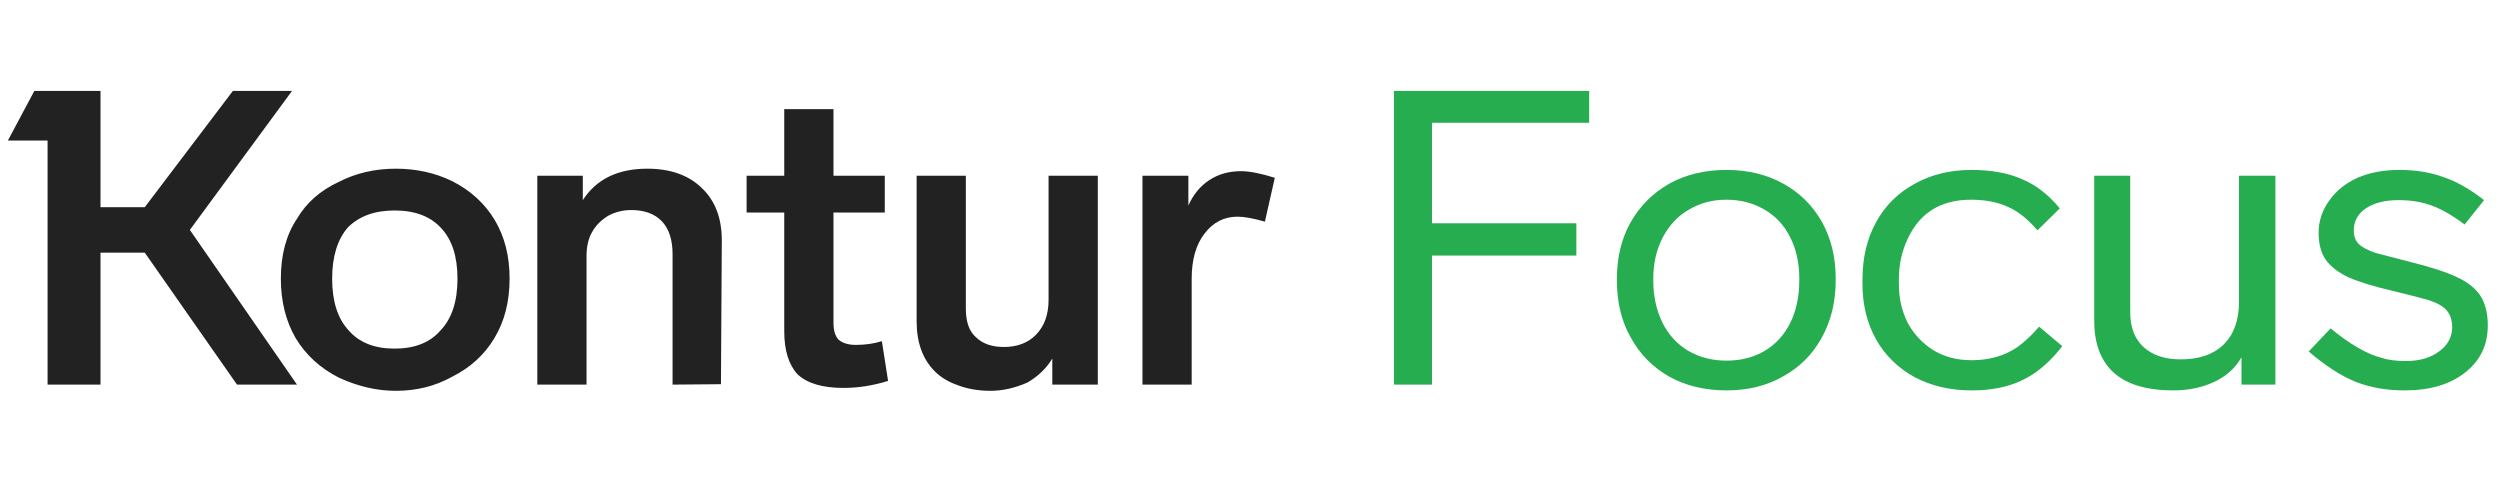
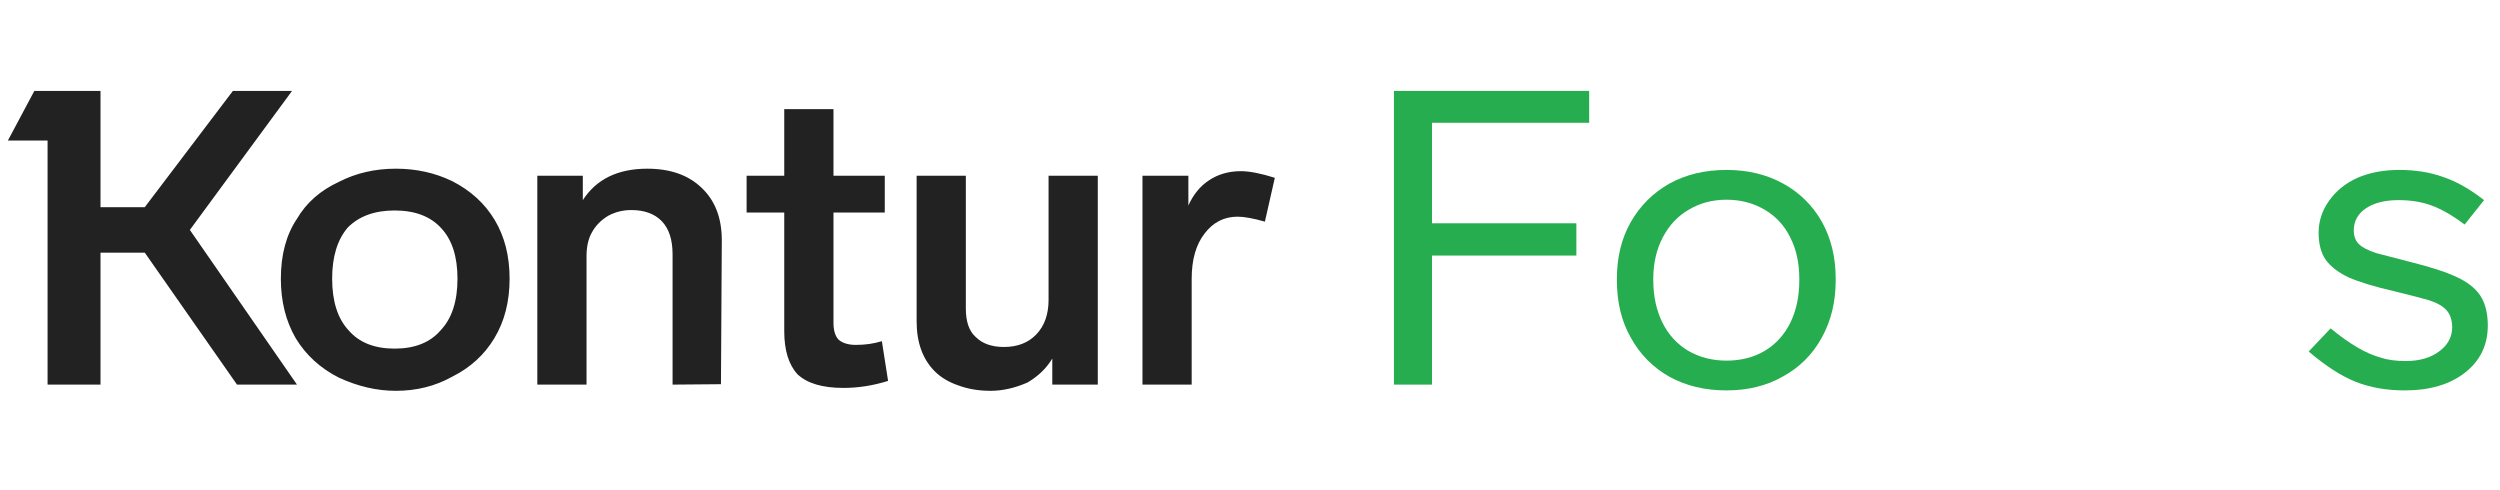
<svg xmlns="http://www.w3.org/2000/svg" width="143" height="28" viewBox="0 0 143 28" fill="none">
  <path d="M50.798 21.787C49.946 22.055 49.094 22.189 48.243 22.189C47.044 22.189 46.169 21.929 45.617 21.408C45.112 20.856 44.859 20.036 44.859 18.948V12.157H42.706V10.052H44.859V6.242H47.675V10.052H50.609V12.157H47.675V18.474C47.675 18.916 47.777 19.239 47.983 19.445C48.219 19.634 48.542 19.728 48.953 19.728C49.489 19.728 49.986 19.657 50.443 19.515L50.798 21.787ZM16.988 12.512C17.524 11.597 18.321 10.895 19.378 10.406C20.355 9.902 21.444 9.649 22.643 9.649C23.81 9.649 24.882 9.886 25.86 10.359C26.917 10.895 27.73 11.637 28.297 12.583C28.865 13.53 29.149 14.649 29.149 15.943C29.149 17.252 28.857 18.388 28.274 19.35C27.706 20.296 26.901 21.03 25.86 21.55C24.898 22.087 23.826 22.355 22.643 22.355C21.554 22.355 20.466 22.102 19.378 21.598C18.321 21.061 17.5 20.312 16.917 19.35C16.349 18.372 16.065 17.236 16.065 15.943C16.065 14.57 16.373 13.427 16.988 12.512ZM38.471 22V14.547C38.471 13.711 38.266 13.08 37.856 12.654C37.446 12.228 36.862 12.015 36.105 12.015C35.632 12.015 35.19 12.126 34.78 12.347C34.37 12.599 34.062 12.914 33.857 13.293C33.652 13.656 33.55 14.105 33.55 14.642V22H30.734V10.052H33.337V11.447C34.11 10.249 35.34 9.649 37.028 9.649C38.337 9.649 39.37 10.012 40.127 10.738C40.9 11.463 41.287 12.465 41.287 13.742L41.239 21.976L38.471 22ZM72.352 12.678C71.69 12.489 71.169 12.394 70.791 12.394C70.018 12.394 69.387 12.717 68.898 13.364C68.409 13.995 68.164 14.854 68.164 15.943V22H65.349V10.052H67.975V11.755C68.259 11.124 68.653 10.643 69.158 10.312C69.679 9.965 70.286 9.791 70.98 9.791C71.469 9.791 72.116 9.917 72.92 10.17L72.352 12.678ZM62.794 22H60.191V20.509C59.86 21.061 59.387 21.519 58.771 21.881C58.046 22.197 57.344 22.355 56.666 22.355C55.987 22.355 55.372 22.252 54.82 22.047C54.268 21.858 53.819 21.59 53.472 21.243C52.778 20.549 52.431 19.594 52.431 18.38V10.052H55.246V17.646C55.246 18.404 55.435 18.948 55.814 19.279C56.193 19.657 56.729 19.847 57.423 19.847C58.196 19.847 58.811 19.61 59.268 19.137C59.742 18.648 59.978 17.985 59.978 17.149V10.052H62.794V22ZM19.945 18.9C20.545 19.594 21.42 19.941 22.572 19.941C23.723 19.941 24.599 19.594 25.198 18.9C25.845 18.222 26.168 17.236 26.168 15.943C26.168 14.665 25.852 13.695 25.221 13.033C24.606 12.37 23.723 12.039 22.572 12.039C21.436 12.039 20.545 12.362 19.898 13.009C19.299 13.703 18.999 14.681 18.999 15.943C18.999 17.236 19.314 18.222 19.945 18.9ZM16.988 22H13.557L8.281 14.452H5.749V22H2.721V8.04H0.45L1.964 5.201H5.749V11.85H8.281L13.321 5.201H16.704L10.86 13.151L16.988 22Z" fill="#222222" />
  <path d="M79.734 5.201V22H81.91V14.618H90.168V12.772H81.91V7.023H90.901V5.201H79.734Z" fill="#26AD50" />
  <path d="M105.002 15.943C105.002 14.728 104.742 13.648 104.221 12.701C103.685 11.755 102.944 11.021 101.997 10.501C101.051 9.98 99.971 9.72 98.756 9.72C97.526 9.72 96.437 9.98 95.491 10.501C94.544 11.037 93.803 11.779 93.267 12.725C92.746 13.656 92.486 14.728 92.486 15.943V16.038C92.486 17.299 92.754 18.396 93.29 19.326C93.811 20.273 94.544 21.014 95.491 21.55C96.437 22.071 97.526 22.331 98.756 22.331C99.986 22.331 101.067 22.063 101.997 21.527C102.944 21.006 103.677 20.273 104.198 19.326C104.734 18.364 105.002 17.268 105.002 16.038V15.943ZM94.568 15.943C94.568 15.059 94.749 14.271 95.112 13.577C95.475 12.883 95.972 12.354 96.603 11.992C97.234 11.613 97.951 11.424 98.756 11.424C99.56 11.424 100.286 11.613 100.933 11.992C101.579 12.37 102.068 12.899 102.4 13.577C102.747 14.255 102.92 15.044 102.92 15.943V16.038C102.92 16.936 102.755 17.733 102.423 18.427C102.076 19.137 101.587 19.681 100.956 20.06C100.325 20.438 99.592 20.628 98.756 20.628C97.936 20.628 97.202 20.438 96.556 20.06C95.925 19.681 95.436 19.145 95.089 18.451C94.742 17.741 94.568 16.936 94.568 16.038V15.943Z" fill="#26AD50" />
-   <path d="M112.78 22.331C113.916 22.331 114.886 22.134 115.691 21.739C116.511 21.345 117.268 20.698 117.962 19.799L116.637 18.687C116.227 19.161 115.817 19.547 115.407 19.847C114.665 20.352 113.79 20.604 112.78 20.604C111.929 20.604 111.187 20.407 110.556 20.012C109.941 19.618 109.46 19.098 109.113 18.451C108.782 17.788 108.616 17.055 108.616 16.25V15.966C108.616 15.146 108.782 14.381 109.113 13.671C109.807 12.173 111.014 11.424 112.733 11.424C113.553 11.424 114.255 11.558 114.839 11.826C115.422 12.078 115.99 12.528 116.542 13.175L117.82 11.921C117.173 11.132 116.448 10.572 115.643 10.241C114.855 9.894 113.892 9.72 112.757 9.72C111.558 9.72 110.485 9.98 109.539 10.501C108.577 11.021 107.835 11.755 107.315 12.701C106.794 13.648 106.534 14.736 106.534 15.966V16.25C106.534 17.433 106.794 18.49 107.315 19.421C107.835 20.336 108.569 21.053 109.515 21.574C110.478 22.079 111.566 22.331 112.78 22.331Z" fill="#26AD50" />
-   <path d="M128.071 17.268C128.071 18.309 127.779 19.121 127.195 19.705C126.612 20.273 125.791 20.556 124.735 20.556C123.851 20.556 123.149 20.328 122.629 19.87C122.108 19.397 121.848 18.727 121.848 17.859V10.052H119.79V18.356C119.79 19.649 120.16 20.635 120.902 21.314C121.659 21.992 122.795 22.331 124.309 22.331C125.161 22.331 125.933 22.173 126.627 21.858C127.337 21.527 127.866 21.053 128.213 20.438V22H130.153V10.052H128.071V17.268Z" fill="#26AD50" />
  <path d="M142.089 11.447C141.284 10.816 140.503 10.375 139.746 10.123C139.005 9.854 138.169 9.72 137.238 9.72C136.339 9.72 135.543 9.87 134.849 10.17C134.155 10.485 133.611 10.927 133.216 11.495C132.822 12.047 132.625 12.654 132.625 13.317C132.625 13.947 132.759 14.46 133.027 14.854C133.311 15.249 133.753 15.588 134.352 15.872C134.967 16.14 135.827 16.4 136.931 16.653C137.893 16.889 138.563 17.063 138.942 17.173C139.415 17.331 139.746 17.52 139.936 17.741C140.141 17.962 140.251 18.277 140.267 18.687C140.267 19.271 140.015 19.744 139.51 20.107C139.021 20.47 138.39 20.651 137.617 20.651C137.049 20.651 136.576 20.588 136.197 20.462C135.361 20.241 134.399 19.681 133.311 18.782L132.057 20.107C133.019 20.927 133.91 21.503 134.73 21.834C135.566 22.165 136.505 22.331 137.546 22.331C138.981 22.331 140.133 21.992 141 21.314C141.868 20.635 142.302 19.736 142.302 18.616C142.302 17.922 142.16 17.355 141.876 16.913C141.592 16.487 141.142 16.132 140.527 15.848C139.928 15.564 139.029 15.272 137.83 14.973L135.913 14.476C135.44 14.318 135.109 14.145 134.92 13.955C134.73 13.766 134.636 13.506 134.636 13.175C134.636 12.654 134.865 12.236 135.322 11.921C135.795 11.605 136.418 11.447 137.191 11.447C137.901 11.447 138.532 11.55 139.084 11.755C139.652 11.96 140.283 12.323 140.977 12.843L142.089 11.447Z" fill="#26AD50" />
</svg>